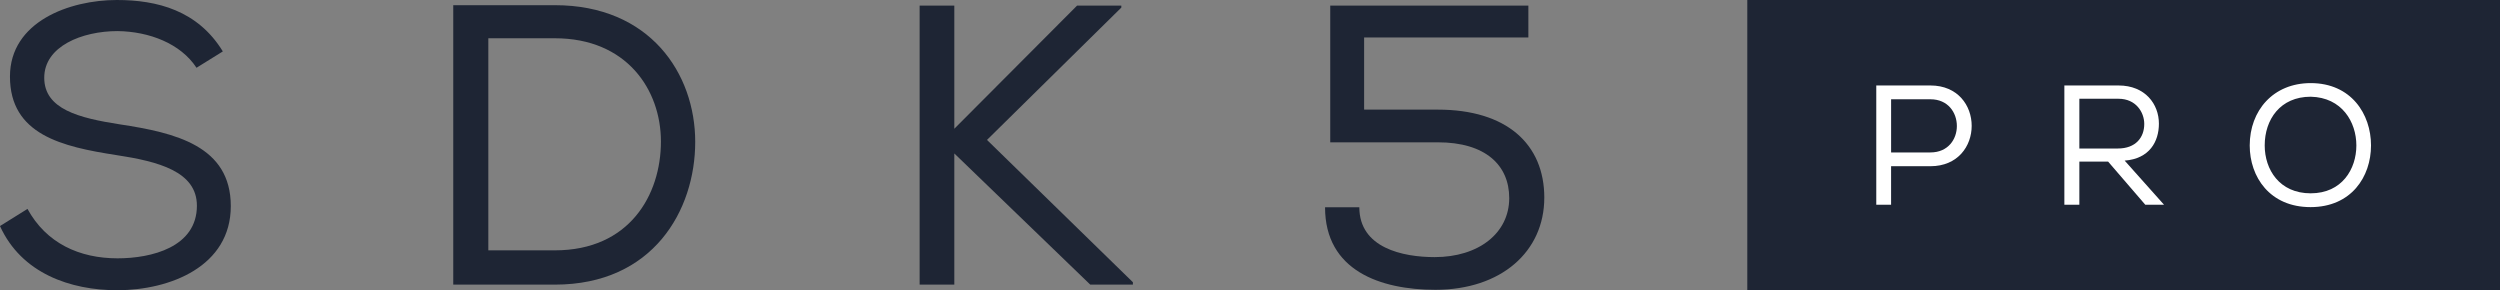
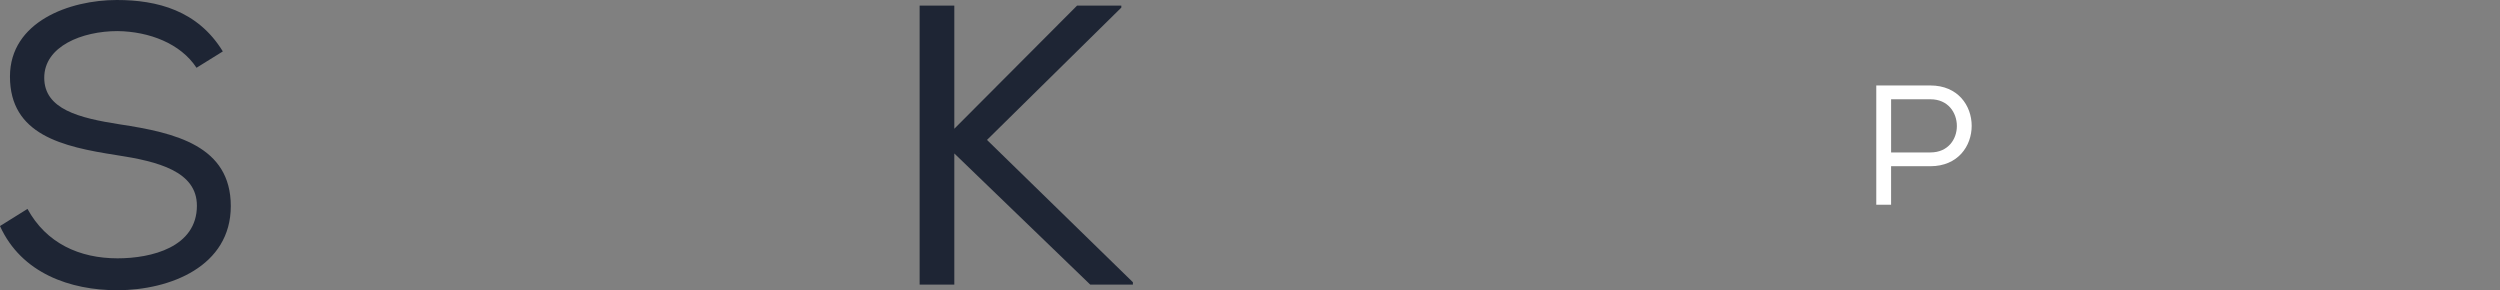
<svg xmlns="http://www.w3.org/2000/svg" version="1.1" viewBox="0 0 1654.01 192">
  <rect x="0" y="0" width="1654.01" height="192" fill="#808080" stroke="none" />
  <defs>
    <style>
      .cls-1 {
        fill: #fff;
      }

      .cls-2 {
        fill: #1e2534;
      }
    </style>
  </defs>
  <g>
    <g id="Livello_2">
      <g>
        <g>
          <path class="cls-2" d="M77.8,20.57c-23.47,0-48.53,10.02-48.53,30.86s22.95,26.64,50.11,30.86c36.66,5.54,73.32,14.24,73.32,54.07s-40.09,55.65-75.17,55.65c-30.86,0-63.3-11.08-77.54-42.46l18.2-11.34c12.39,22.68,34.29,32.7,59.6,32.7,22.42,0,52.48-7.38,52.48-34.81,0-22.68-25.58-29.28-53.27-33.49C41.14,97.06,6.59,89.14,6.59,50.64,6.59,14.24,46.15,0,77.27,0c26.64,0,53.54,6.86,70.15,34.02l-17.41,10.81c-10.55-16.09-31.38-24-52.22-24.26Z" />
-           <path class="cls-2" d="M367.12,3.43c62.77,0,92.84,45.1,92.84,90.46s-27.96,94.42-92.84,94.42h-67.25V3.43h67.25ZM437.27,93.63c0-34.29-22.68-68.31-70.15-68.31h-44.04v140.31h44.04c49.32,0,70.15-36.66,70.15-72Z" />
          <path class="cls-2" d="M631.38,3.69v81.49L712.61,3.69h29.27v1.32l-88.88,87.56,96.53,94.15v1.58h-28.22l-89.93-86.77v86.77h-22.95V3.69h22.95Z" />
-           <path class="cls-2" d="M1021.71,130.81c0,35.6-28.48,60.92-72,60.92-36.4,0-73.05-12.66-73.05-54.59h22.68c0,26.9,28.75,32.97,49.85,32.97,29.01,0,49.32-15.82,49.32-39.03,0-21.89-15.82-36.92-47.21-36.92h-71.21V3.69h131.08v21.1h-108.66v47.74h48.79c45.36,0,70.42,22.68,70.42,58.29Z" />
        </g>
        <g>
-           <path class="cls-2" d="M1654.01,0h-497.99v192h497.99V0h0Z" />
          <g>
            <path class="cls-1" d="M1241.35,135.45V56.55h35.84c18.15,0,27.28,13.3,27.28,26.71s-9.13,26.71-27.28,26.71h-26.04v25.47h-9.81ZM1294.67,83.38c0-8.9-5.86-17.7-17.47-17.7h-26.04v35.17h26.04c11.72,0,17.47-8.79,17.47-17.47Z" />
-             <path class="cls-1" d="M1375.71,106.93v28.52h-9.92V56.55h35.84c17.7,0,26.71,12.4,26.71,25.25,0,11.83-6.2,23.22-22.66,24.46l26.04,29.19h-12.4l-24.57-28.52h-19.05ZM1418.65,82.02c0-7.78-5.52-16.68-17.02-16.68h-25.92v32.91h25.47c11.84,0,17.47-7.33,17.47-16.23Z" />
-             <path class="cls-1" d="M1568.67,96.23c0,20.74-13.07,40.8-40.01,40.8s-40.24-19.95-40.24-40.8c0-22.99,15.44-41.25,40.35-41.25,26.71,0,39.9,20.4,39.9,41.25ZM1528.77,63.99c-20.18,0-30.43,15.1-30.43,32.24,0,15.89,9.69,31.67,30.43,31.67s30.21-16.12,30.21-31.67-9.58-31.79-30.21-32.24Z" />
          </g>
        </g>
      </g>
    </g>
  </g>
</svg>